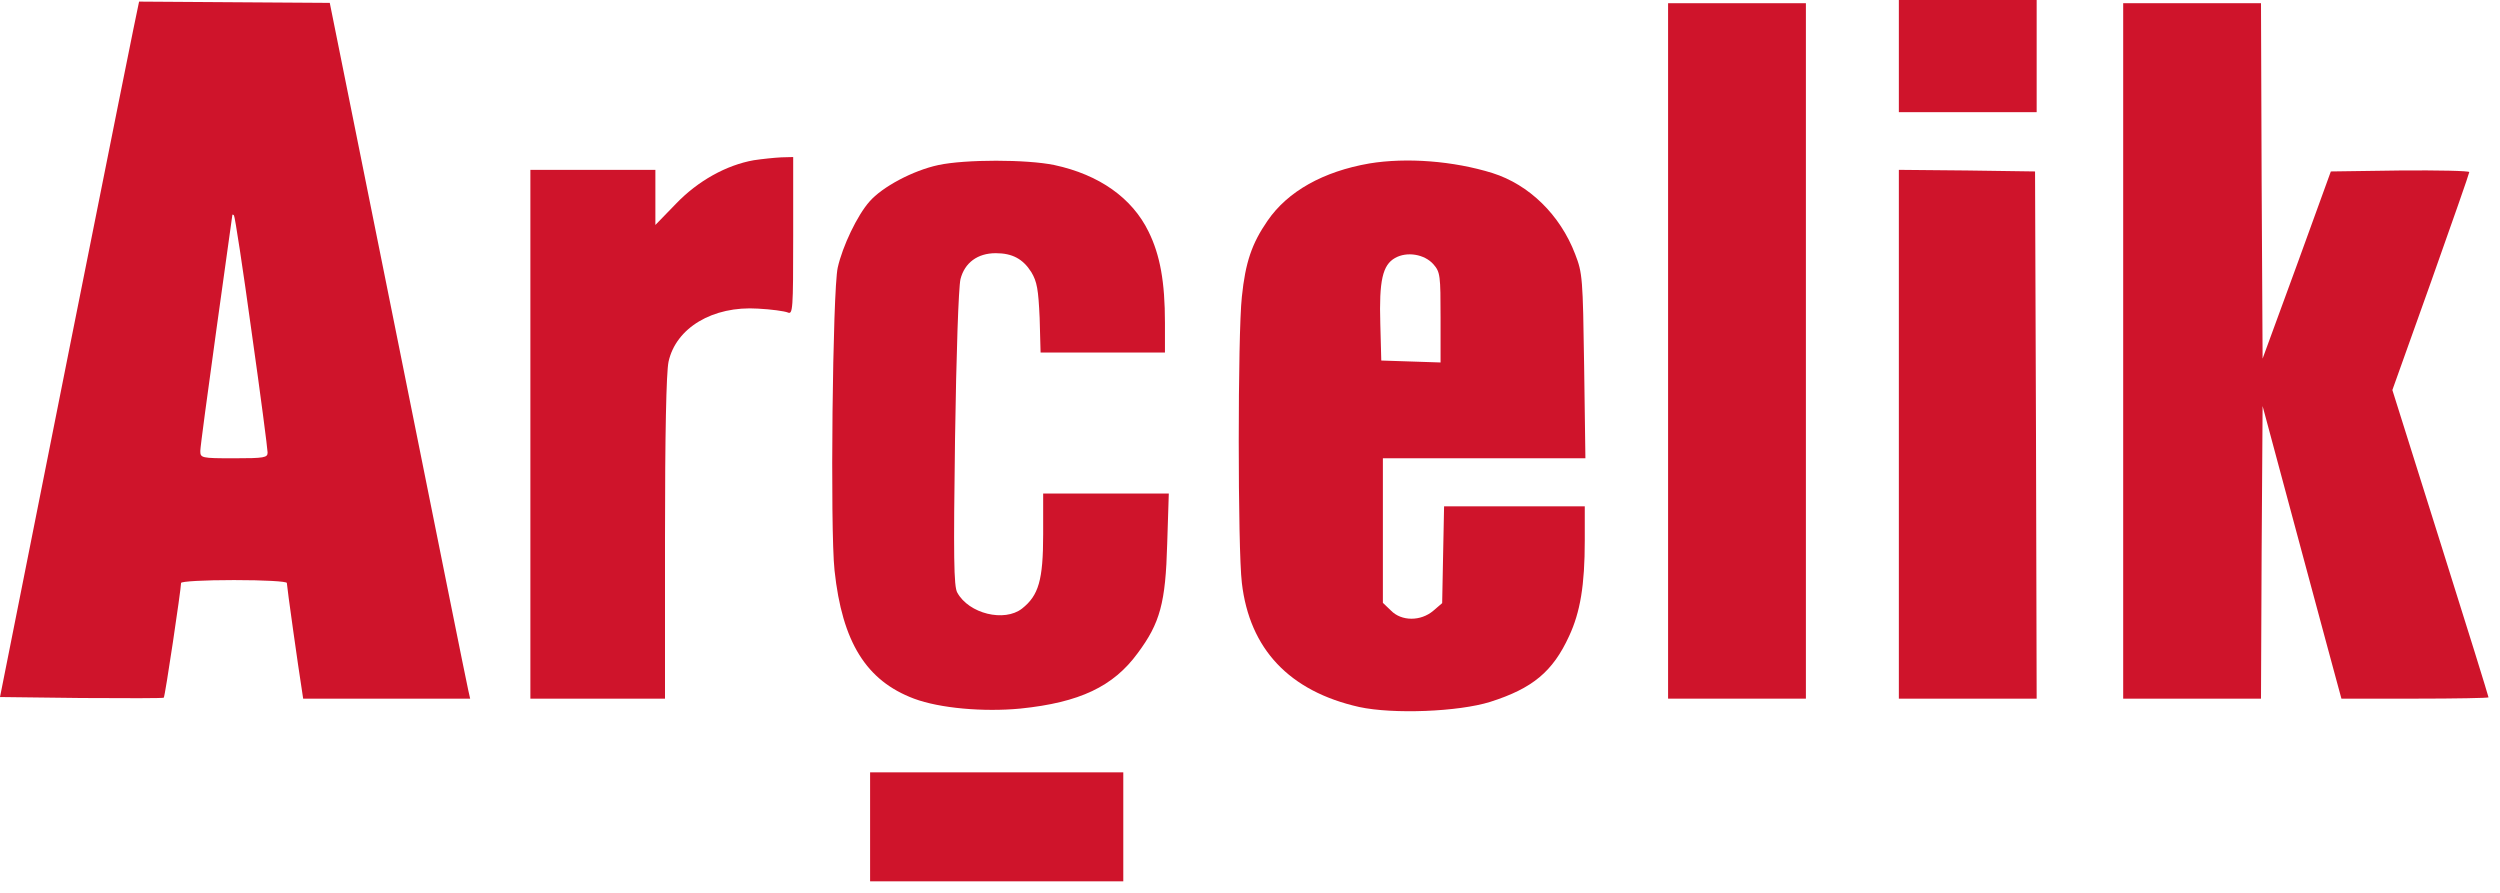
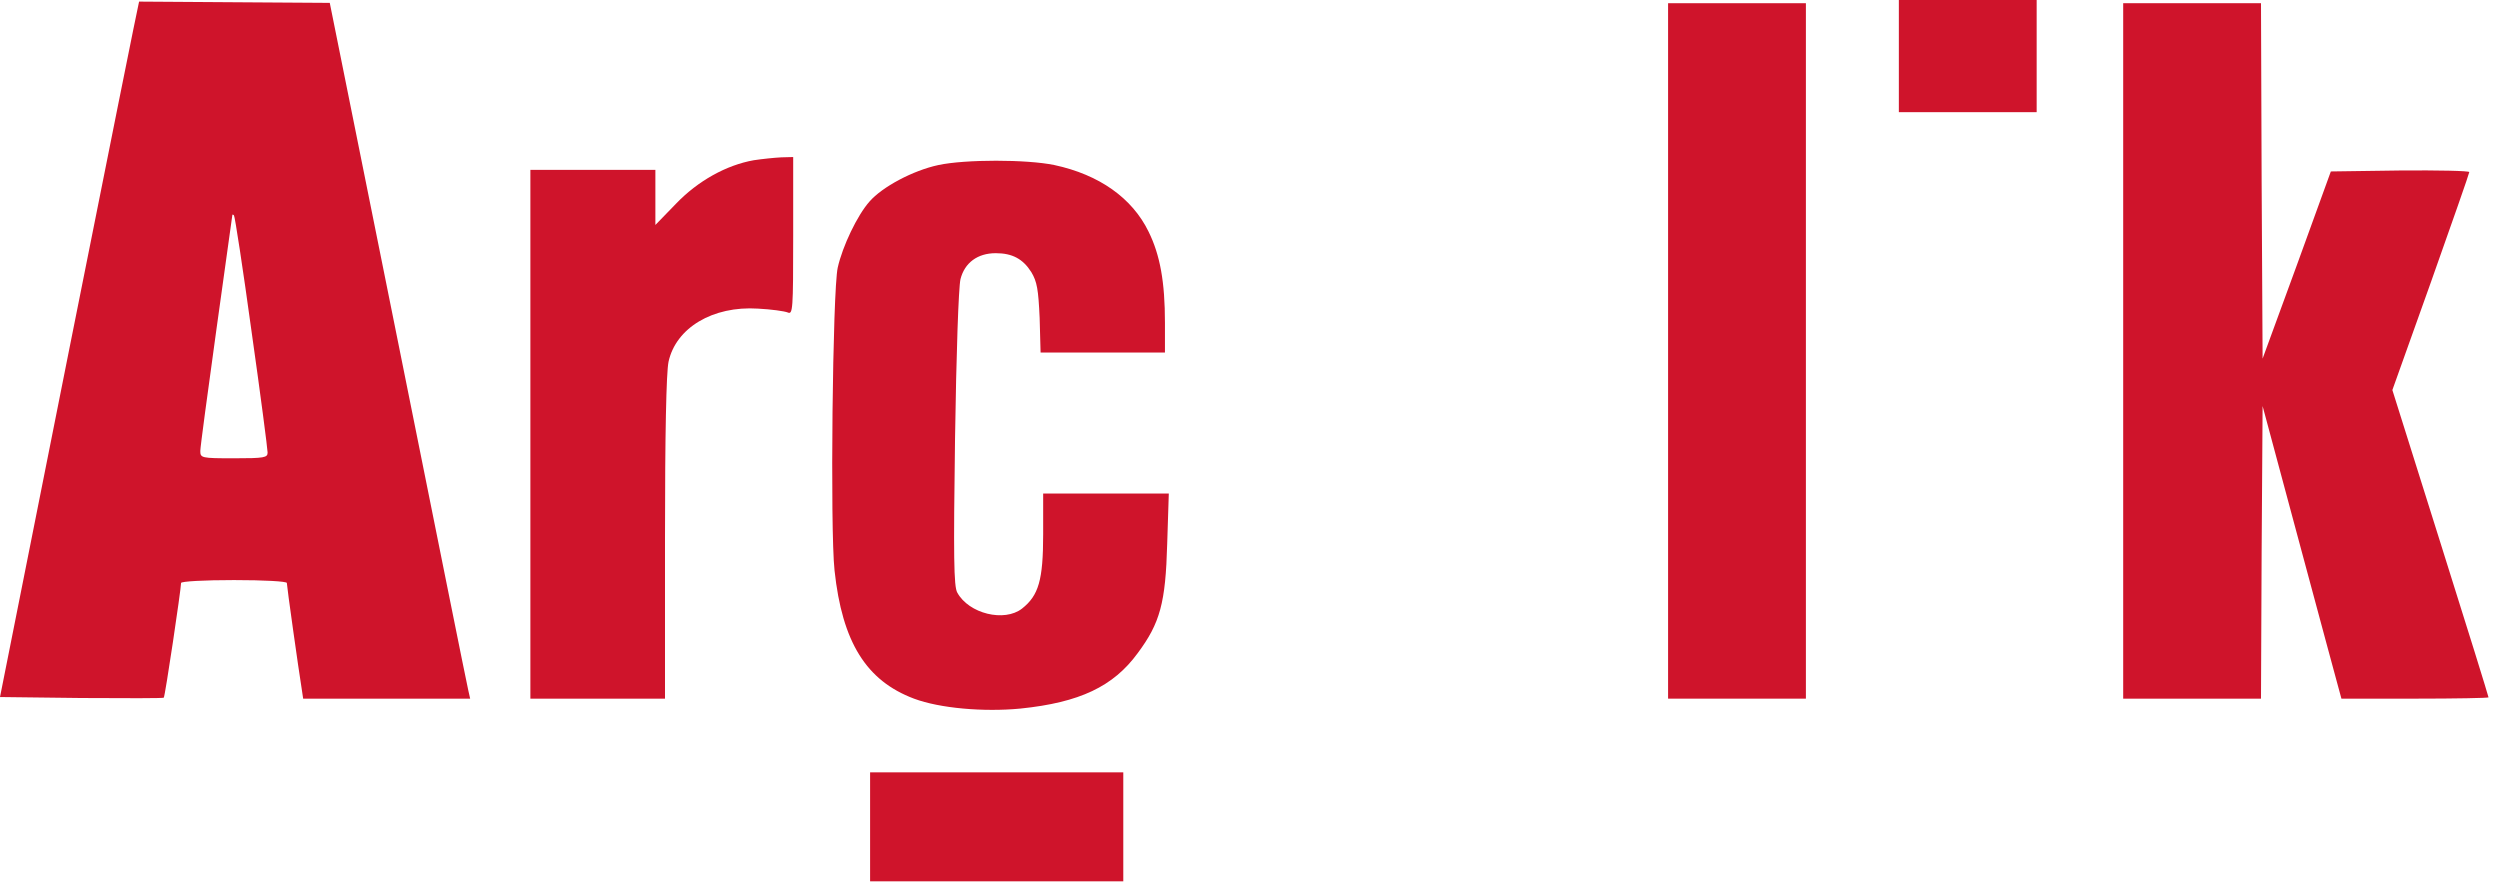
<svg xmlns="http://www.w3.org/2000/svg" width="98" height="35" viewBox="0 0 98 35" fill="none">
  <path d="M5.452 0.063C5.44 0.063 4.209 6.193 2.714 13.693L0 27.324L3.191 27.362C4.95 27.374 6.407 27.374 6.42 27.349C6.47 27.311 7.098 23.09 7.098 22.852C7.098 22.789 8.015 22.739 9.171 22.739C10.352 22.739 11.244 22.789 11.244 22.852C11.244 22.977 11.709 26.281 11.822 26.972L11.884 27.387H15.151H18.43L18.354 27.048C18.304 26.847 17.073 20.716 15.603 13.405L12.927 0.113L9.196 0.088C7.148 0.075 5.465 0.063 5.452 0.063ZM9.862 13.002C10.214 15.477 10.49 17.613 10.49 17.739C10.49 17.94 10.364 17.965 9.171 17.965C7.889 17.965 7.852 17.952 7.852 17.676C7.852 17.525 8.141 15.389 8.48 12.94C8.819 10.49 9.108 8.455 9.108 8.43C9.108 8.404 9.133 8.404 9.171 8.442C9.209 8.48 9.523 10.528 9.862 13.002Z" fill="#CF142B" />
  <path d="M74.435 2.198V4.397H77.136H79.837V2.198V-1.23978e-05H77.136H74.435V2.198Z" fill="#CF142B" />
  <path d="M65.389 13.756V27.387H68.09H70.791V13.756V0.126H68.09H65.389V13.756Z" fill="#CF142B" />
  <path d="M83.229 13.756V27.387H85.93H88.631L88.656 21.646L88.694 15.917L90.126 21.244C90.917 24.171 91.608 26.759 91.671 26.972L91.784 27.387H94.661C96.256 27.387 97.55 27.362 97.55 27.337C97.55 27.299 96.709 24.585 95.666 21.281L93.781 15.289L95.289 11.068C96.118 8.731 96.796 6.796 96.796 6.746C96.796 6.696 95.578 6.671 94.083 6.683L91.369 6.721L90.038 10.389L88.694 14.058L88.656 7.085L88.631 0.126H85.93H83.229V13.756Z" fill="#CF142B" />
-   <path d="M29.548 6.281C28.48 6.47 27.362 7.085 26.495 7.99L25.691 8.819V7.739V6.658H23.241H20.791V17.023V27.387H23.43H26.068V21.105C26.068 16.997 26.118 14.611 26.206 14.183C26.495 12.852 27.94 11.985 29.711 12.098C30.226 12.123 30.754 12.198 30.879 12.249C31.08 12.337 31.093 12.148 31.093 9.246V6.156L30.628 6.168C30.364 6.181 29.874 6.231 29.548 6.281Z" fill="#CF142B" />
+   <path d="M29.548 6.281C28.48 6.47 27.362 7.085 26.495 7.99L25.691 8.819V7.739V6.658H20.791V17.023V27.387H23.43H26.068V21.105C26.068 16.997 26.118 14.611 26.206 14.183C26.495 12.852 27.94 11.985 29.711 12.098C30.226 12.123 30.754 12.198 30.879 12.249C31.08 12.337 31.093 12.148 31.093 9.246V6.156L30.628 6.168C30.364 6.181 29.874 6.231 29.548 6.281Z" fill="#CF142B" />
  <path d="M36.784 6.47C35.791 6.683 34.585 7.324 34.083 7.902C33.605 8.442 33.028 9.648 32.839 10.49C32.638 11.395 32.538 20.754 32.714 22.362C33.015 25.176 33.957 26.683 35.829 27.387C36.834 27.764 38.555 27.915 40 27.776C42.324 27.538 43.643 26.91 44.598 25.603C45.477 24.422 45.691 23.631 45.754 21.319L45.817 19.347H43.354H40.892V20.942C40.892 22.739 40.716 23.342 40.063 23.857C39.372 24.397 37.977 24.058 37.525 23.229C37.387 22.99 37.374 21.809 37.437 17.211C37.487 13.844 37.575 11.269 37.651 10.942C37.814 10.302 38.317 9.925 39.033 9.925C39.686 9.925 40.1 10.151 40.427 10.666C40.653 11.043 40.703 11.344 40.754 12.462L40.791 13.819H43.229H45.666V12.651C45.666 11.055 45.477 10 45.025 9.083C44.384 7.764 43.09 6.847 41.332 6.47C40.239 6.244 37.839 6.244 36.784 6.47Z" fill="#CF142B" />
-   <path d="M53.681 6.407C51.872 6.721 50.477 7.5 49.686 8.656C49.07 9.548 48.819 10.289 48.681 11.633C48.518 13.103 48.518 21.508 48.681 22.852C48.982 25.44 50.54 27.098 53.279 27.714C54.611 28.003 57.173 27.902 58.417 27.513C60.075 26.985 60.867 26.332 61.508 24.937C61.947 23.995 62.123 22.94 62.123 21.194V19.849H59.372H56.608L56.57 21.746L56.533 23.643L56.181 23.945C55.691 24.359 54.937 24.359 54.523 23.932L54.209 23.631V20.791V17.965H58.178H62.148L62.098 14.347C62.048 10.905 62.035 10.704 61.746 9.962C61.156 8.417 59.937 7.236 58.505 6.784C56.972 6.307 55.138 6.168 53.681 6.407ZM56.194 10.364C56.457 10.666 56.47 10.804 56.47 12.45V14.209L55.314 14.171L54.146 14.133L54.108 12.688C54.058 11.005 54.196 10.389 54.686 10.113C55.151 9.849 55.842 9.962 56.194 10.364Z" fill="#CF142B" />
-   <path d="M74.435 17.023V27.387H77.136H79.837L79.811 17.048L79.774 6.721L77.111 6.683L74.435 6.658V17.023Z" fill="#CF142B" />
  <path d="M34.108 32.412V34.548H39.07H44.033V32.412V30.276H39.07H34.108V32.412Z" fill="#CF142B" />
</svg>